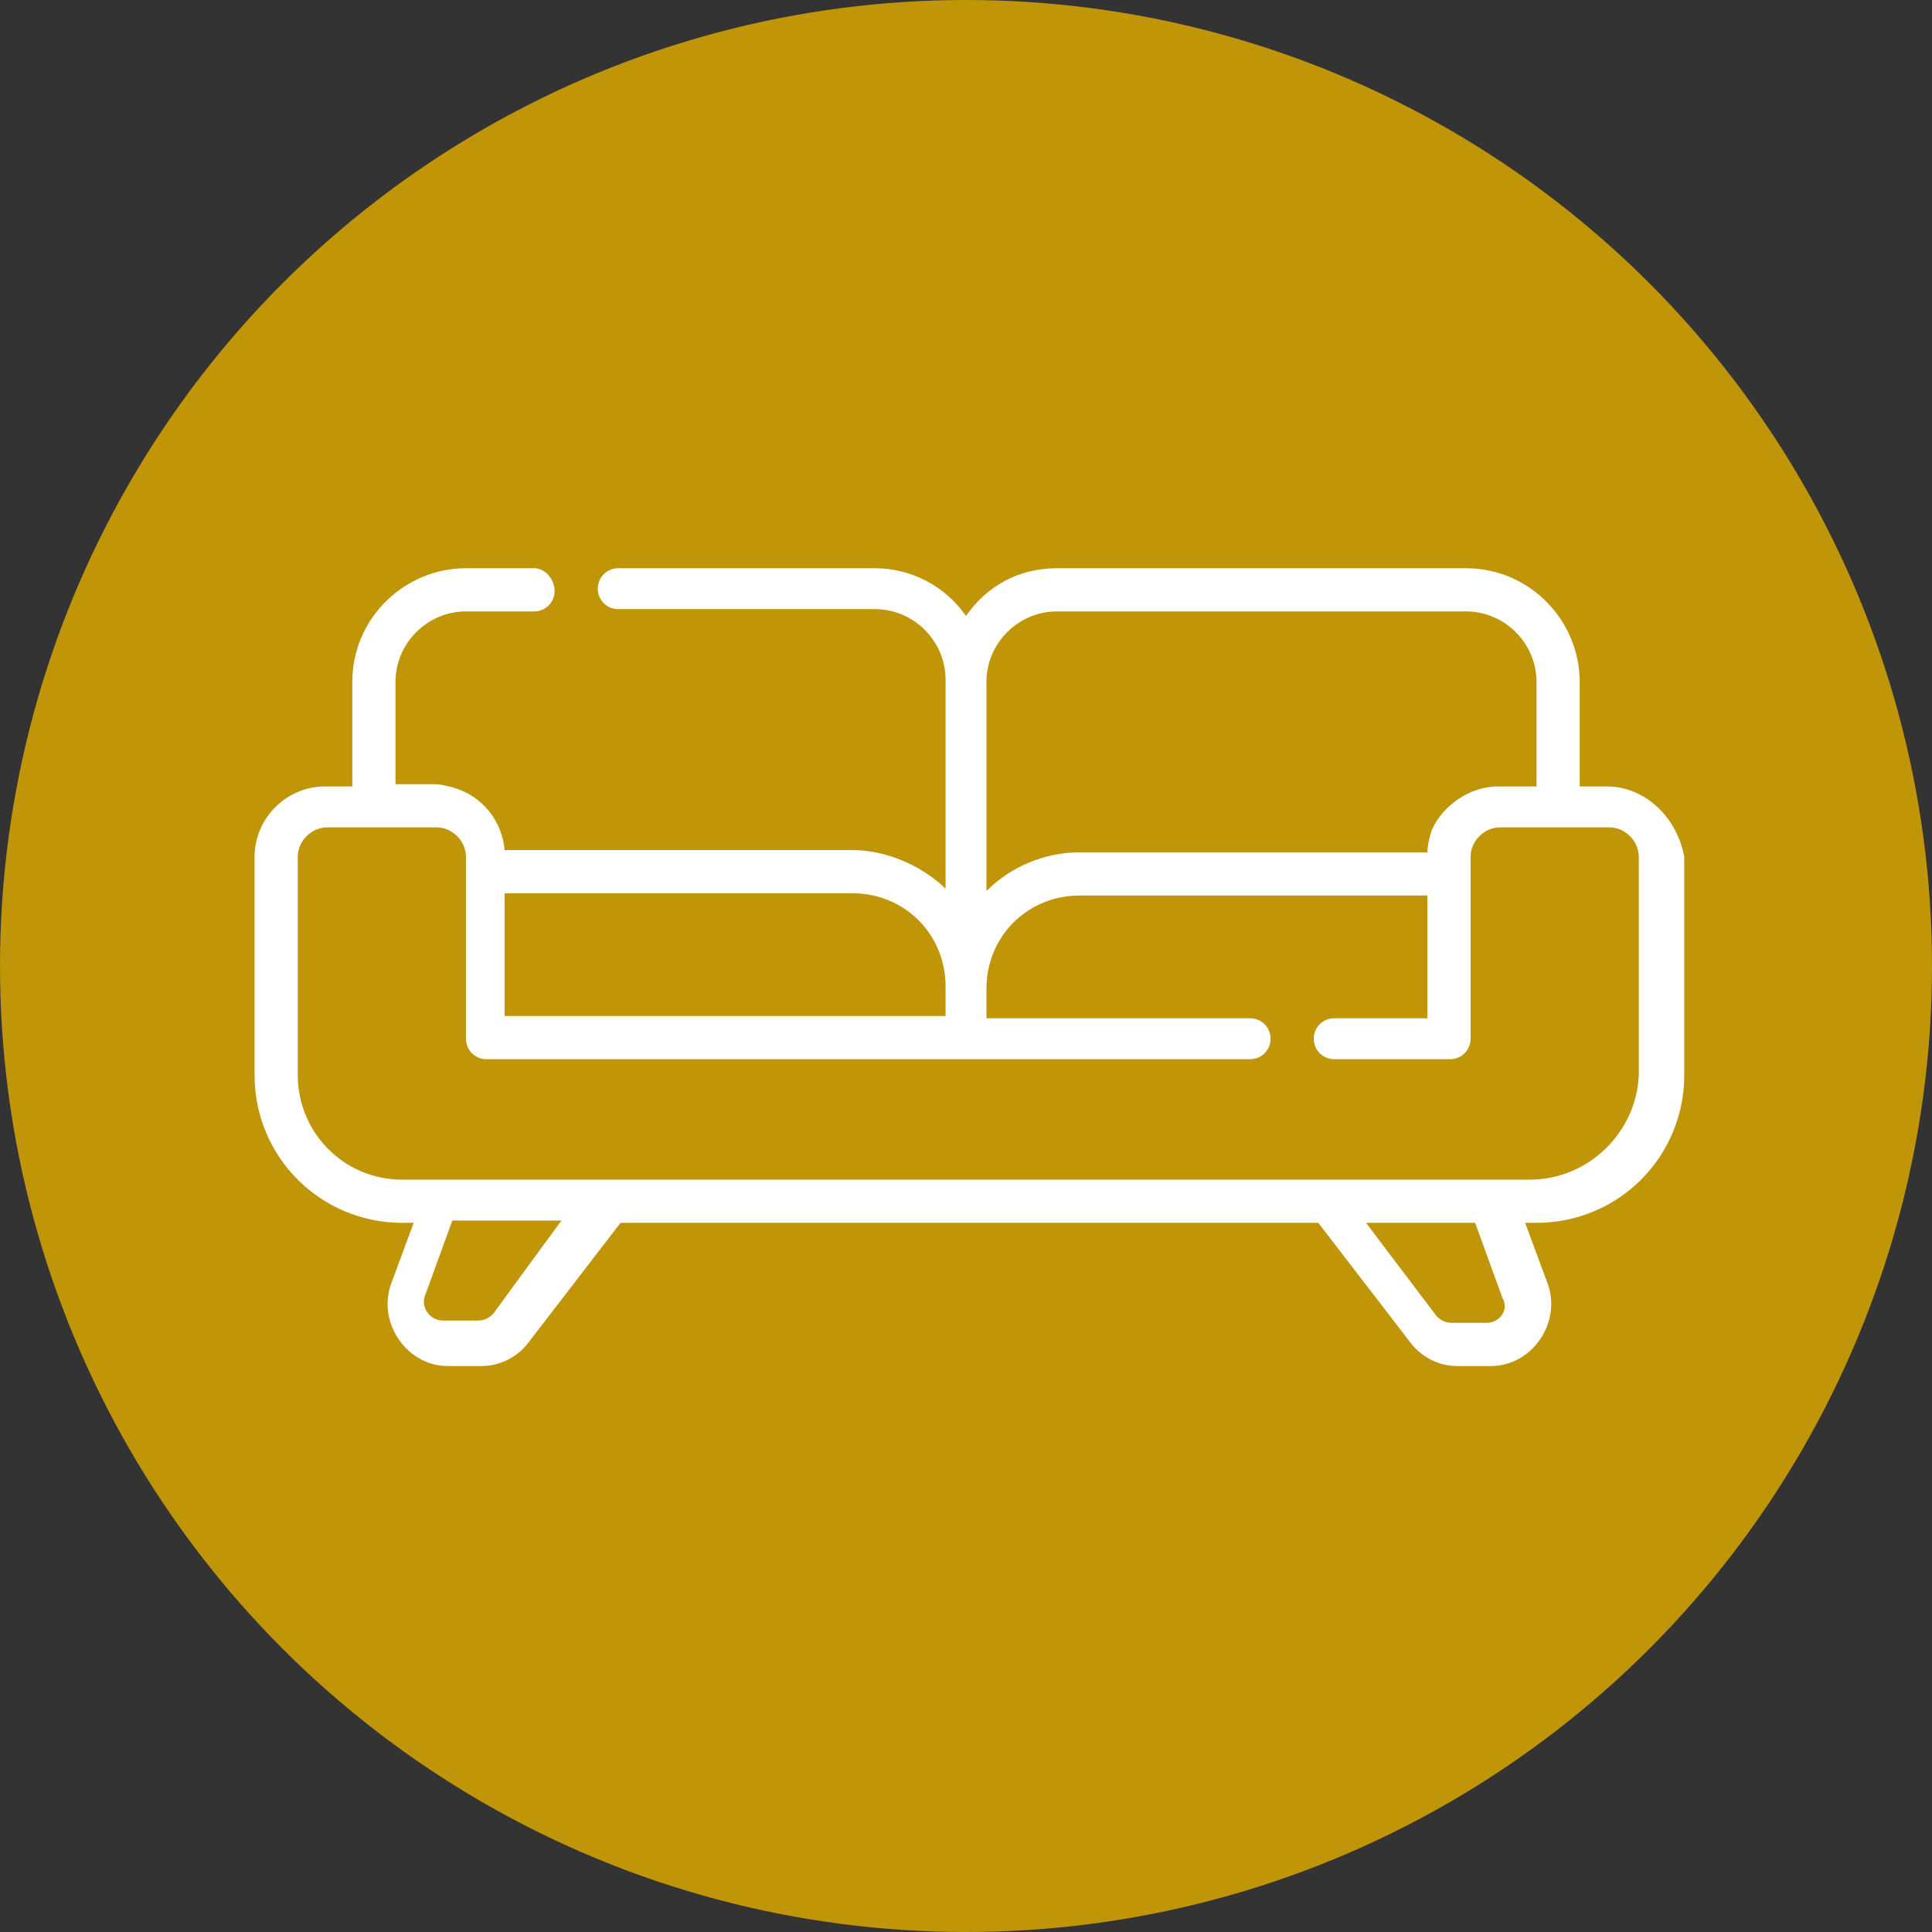
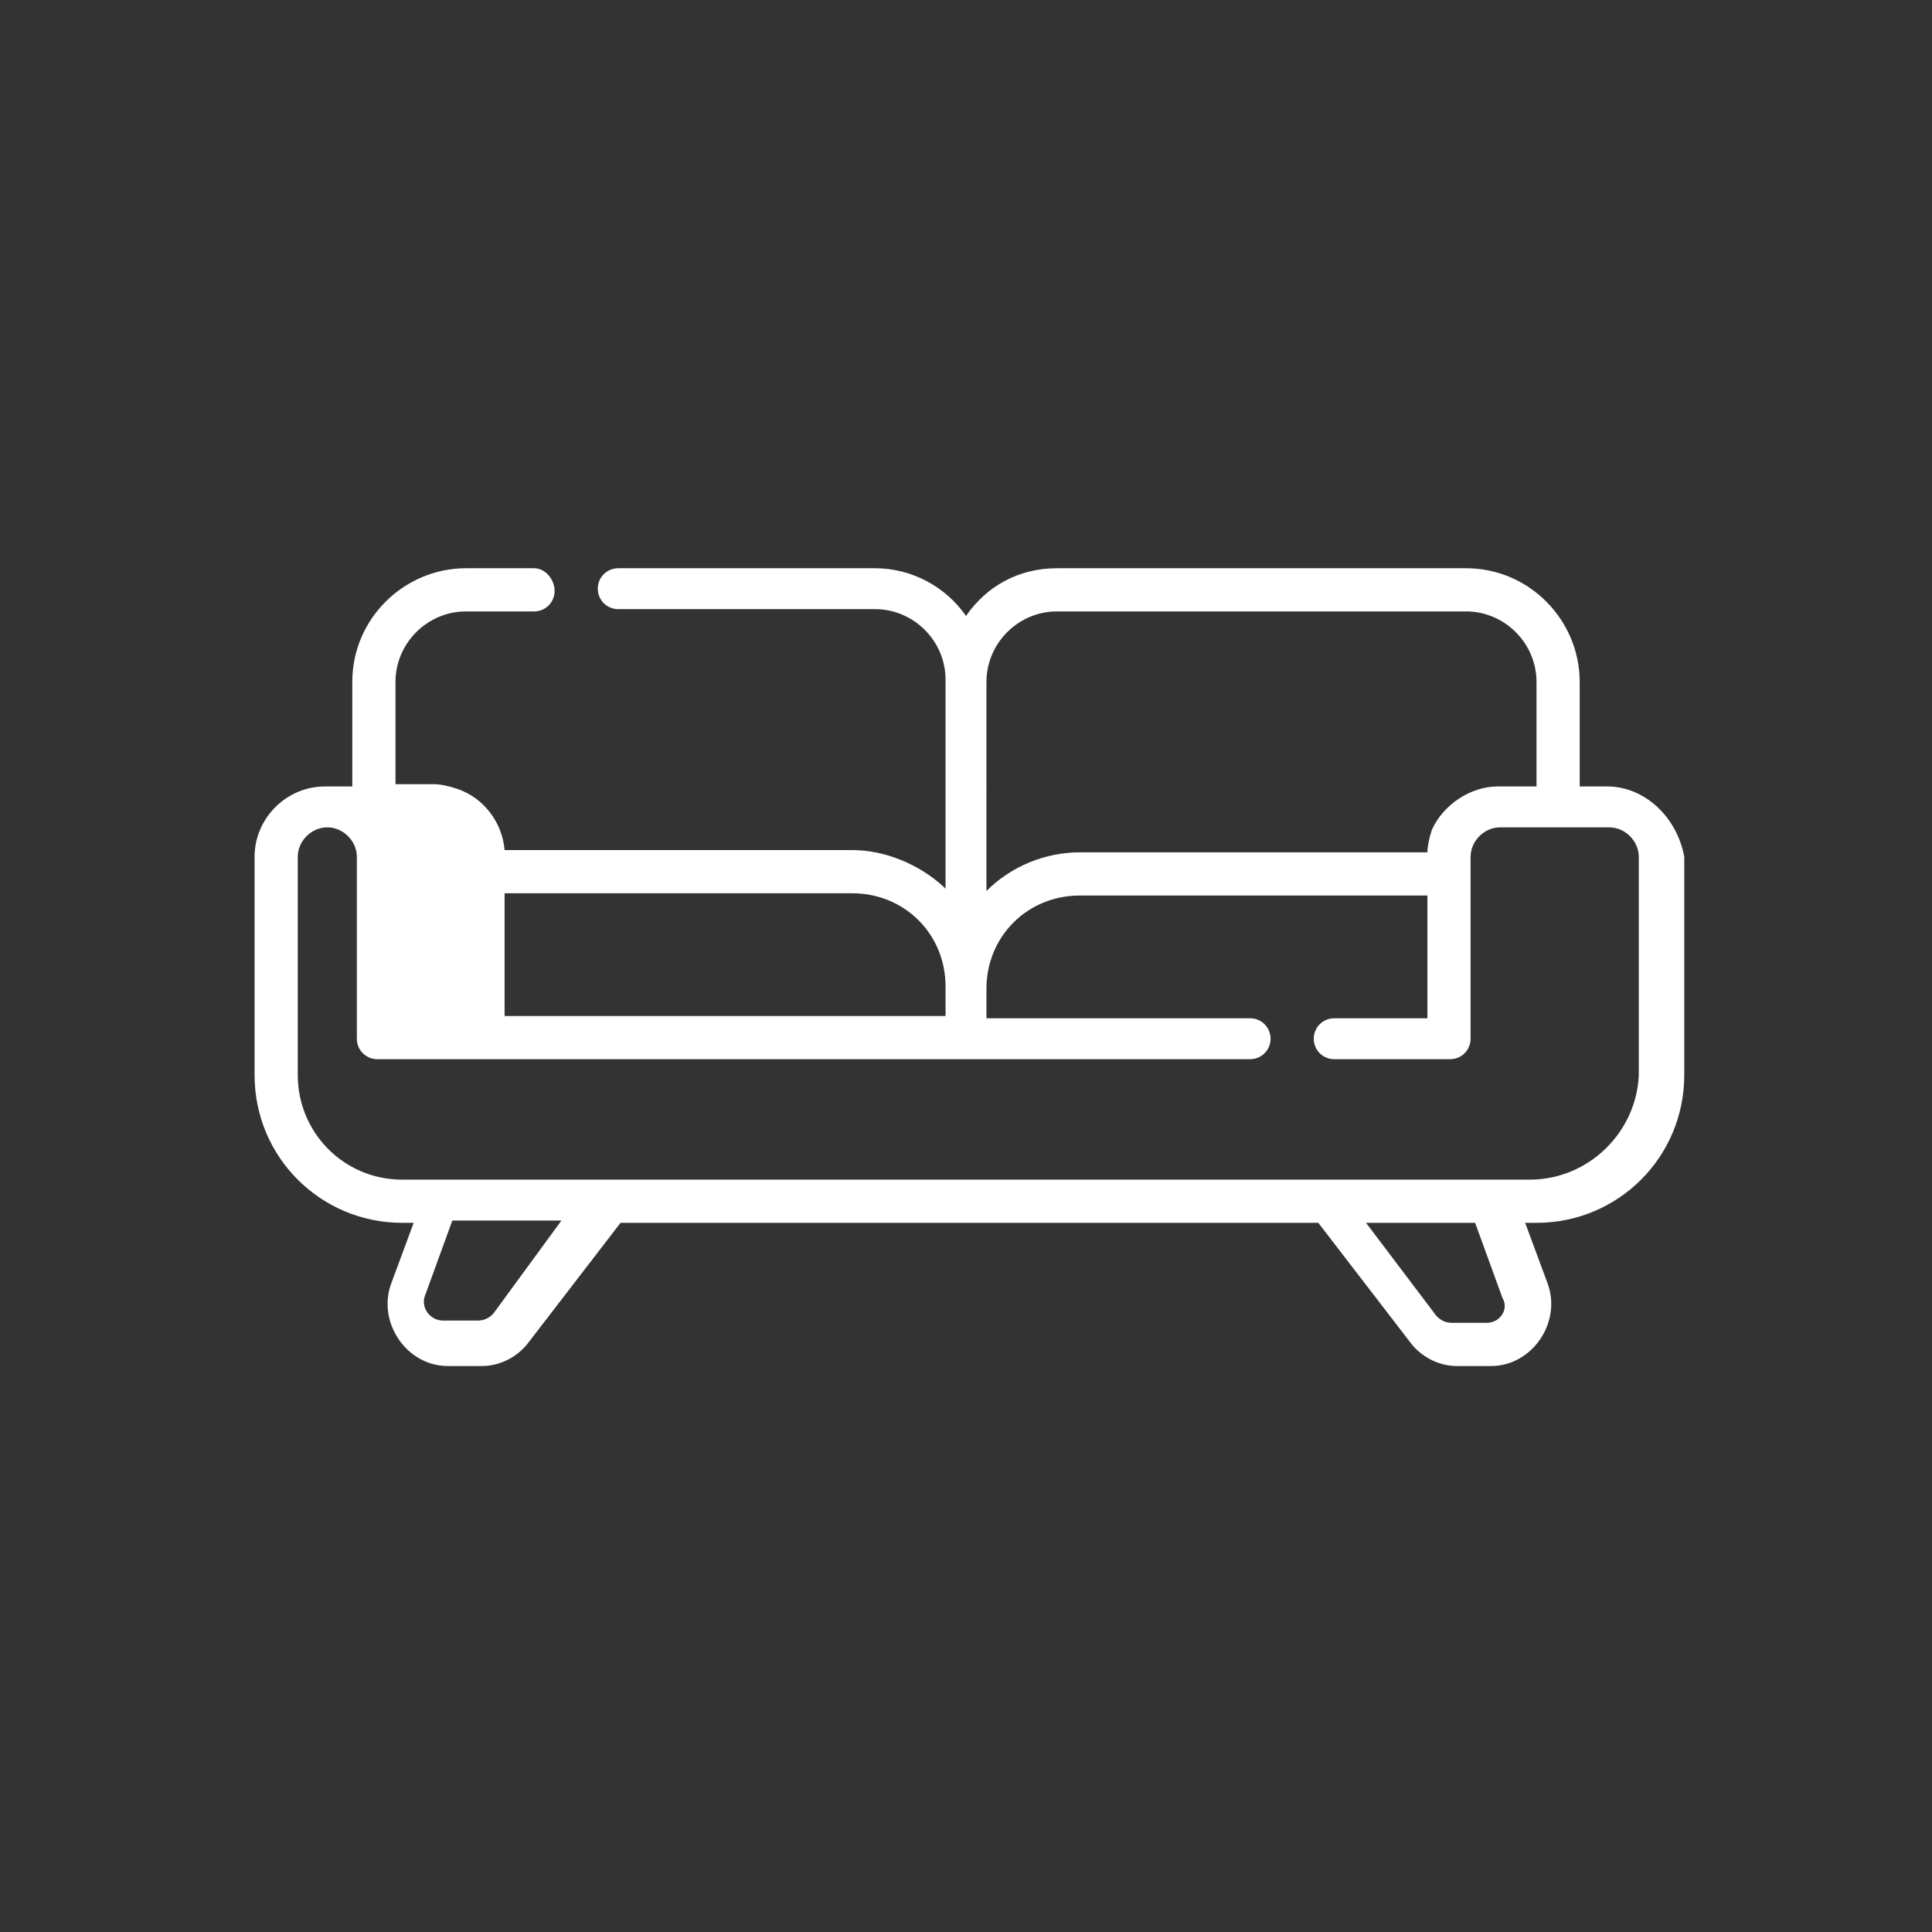
<svg xmlns="http://www.w3.org/2000/svg" version="1.1" id="Livello_1" x="0px" y="0px" viewBox="0 0 85 85" style="enable-background:new 0 0 85 85;" xml:space="preserve">
  <rect x="0" y="0" width="85" height="85" fill="#333333" stroke="none" />
  <style type="text/css">
	.st0{fill:#C09508;}
	.st1{fill:#FFFFFF;}
</style>
  <g>
-     <ellipse class="st0" cx="42.5" cy="42.5" rx="42.5" ry="42.5" />
    <g>
      <g>
-         <path class="st1" d="M70.7,34.6h-1.2V30c0-2.7-2.2-5-5-5h-18c-1.7,0-3.1,0.8-4,2.1c-0.9-1.3-2.4-2.1-4-2.1H27.2     c-0.5,0-0.9,0.4-0.9,0.9c0,0.5,0.4,0.9,0.9,0.9h11.3c1.7,0,3.1,1.4,3.1,3.1v9.2c0,0,0,0-0.1-0.1c-1.1-1-2.6-1.6-4-1.6H22.2     c-0.1-1.2-0.9-2.3-2.1-2.7c-0.3-0.1-0.7-0.2-1-0.2h-1.7V30c0-1.7,1.4-3.1,3.1-3.1h3c0.5,0,0.9-0.4,0.9-0.9S24,25,23.5,25h-3     c-2.7,0-5,2.2-5,5v4.6h-1.2c-1.7,0-3.1,1.4-3.1,3.1v9.6c0,3.6,2.9,6.5,6.5,6.5h0.5c0,0-1,2.7-1,2.7c-0.6,1.7,0.7,3.6,2.5,3.6h1.5     c0.8,0,1.6-0.4,2.1-1.1l4-5.2h30.7l4,5.2c0.5,0.7,1.3,1.1,2.1,1.1c0,0,1.5,0,1.5,0c1.8,0,3.1-1.9,2.5-3.6l-1-2.7h0.5     c3.6,0,6.5-2.9,6.5-6.5v-9.6C73.8,36,72.4,34.6,70.7,34.6z M43.4,30c0-1.7,1.4-3.1,3.1-3.1h18c1.7,0,3.1,1.4,3.1,3.1v4.6     c0,0-1.7,0-1.7,0c-1.2,0-2.4,0.8-2.9,1.9c-0.1,0.3-0.2,0.7-0.2,1c0,0-15.3,0-15.3,0c-1.5,0-3,0.6-4.1,1.7L43.4,30L43.4,30z      M22.2,39.3h15.3c2.3,0,4.1,1.8,4.1,4.1v1.3H22.2V39.3z M21.7,57.8c-0.2,0.2-0.4,0.3-0.7,0.3c0,0-1.5,0-1.5,0     c-0.6,0-1-0.6-0.8-1.1l1.2-3.3h4.8L21.7,57.8z M65.4,58.2h-1.5c-0.3,0-0.5-0.1-0.7-0.3l-3.1-4.1h4.8c0,0,1.2,3.3,1.2,3.3     C66.4,57.6,66,58.2,65.4,58.2z M67.3,51.9H17.7c-2.6,0-4.6-2.1-4.6-4.6v-9.6c0-0.7,0.6-1.3,1.3-1.3h4.8c0.7,0,1.3,0.6,1.3,1.3v8     c0,0.5,0.4,0.9,0.9,0.9H55c0.5,0,0.9-0.4,0.9-0.9s-0.4-0.9-0.9-0.9H43.4v-1.3c0-2.3,1.8-4.1,4.1-4.1h15.3v5.4h-4.1     c-0.5,0-0.9,0.4-0.9,0.9s0.4,0.9,0.9,0.9h5.1c0.5,0,0.9-0.4,0.9-0.9v-8c0-0.7,0.6-1.3,1.3-1.3h4.8c0.7,0,1.3,0.6,1.3,1.3v9.6h0     C72,49.8,69.9,51.9,67.3,51.9z" />
+         <path class="st1" d="M70.7,34.6h-1.2V30c0-2.7-2.2-5-5-5h-18c-1.7,0-3.1,0.8-4,2.1c-0.9-1.3-2.4-2.1-4-2.1H27.2     c-0.5,0-0.9,0.4-0.9,0.9c0,0.5,0.4,0.9,0.9,0.9h11.3c1.7,0,3.1,1.4,3.1,3.1v9.2c0,0,0,0-0.1-0.1c-1.1-1-2.6-1.6-4-1.6H22.2     c-0.1-1.2-0.9-2.3-2.1-2.7c-0.3-0.1-0.7-0.2-1-0.2h-1.7V30c0-1.7,1.4-3.1,3.1-3.1h3c0.5,0,0.9-0.4,0.9-0.9S24,25,23.5,25h-3     c-2.7,0-5,2.2-5,5v4.6h-1.2c-1.7,0-3.1,1.4-3.1,3.1v9.6c0,3.6,2.9,6.5,6.5,6.5h0.5c0,0-1,2.7-1,2.7c-0.6,1.7,0.7,3.6,2.5,3.6h1.5     c0.8,0,1.6-0.4,2.1-1.1l4-5.2h30.7l4,5.2c0.5,0.7,1.3,1.1,2.1,1.1c0,0,1.5,0,1.5,0c1.8,0,3.1-1.9,2.5-3.6l-1-2.7h0.5     c3.6,0,6.5-2.9,6.5-6.5v-9.6C73.8,36,72.4,34.6,70.7,34.6z M43.4,30c0-1.7,1.4-3.1,3.1-3.1h18c1.7,0,3.1,1.4,3.1,3.1v4.6     c0,0-1.7,0-1.7,0c-1.2,0-2.4,0.8-2.9,1.9c-0.1,0.3-0.2,0.7-0.2,1c0,0-15.3,0-15.3,0c-1.5,0-3,0.6-4.1,1.7L43.4,30L43.4,30z      M22.2,39.3h15.3c2.3,0,4.1,1.8,4.1,4.1v1.3H22.2V39.3z M21.7,57.8c-0.2,0.2-0.4,0.3-0.7,0.3c0,0-1.5,0-1.5,0     c-0.6,0-1-0.6-0.8-1.1l1.2-3.3h4.8L21.7,57.8z M65.4,58.2h-1.5c-0.3,0-0.5-0.1-0.7-0.3l-3.1-4.1h4.8c0,0,1.2,3.3,1.2,3.3     C66.4,57.6,66,58.2,65.4,58.2z M67.3,51.9H17.7c-2.6,0-4.6-2.1-4.6-4.6v-9.6c0-0.7,0.6-1.3,1.3-1.3c0.7,0,1.3,0.6,1.3,1.3v8     c0,0.5,0.4,0.9,0.9,0.9H55c0.5,0,0.9-0.4,0.9-0.9s-0.4-0.9-0.9-0.9H43.4v-1.3c0-2.3,1.8-4.1,4.1-4.1h15.3v5.4h-4.1     c-0.5,0-0.9,0.4-0.9,0.9s0.4,0.9,0.9,0.9h5.1c0.5,0,0.9-0.4,0.9-0.9v-8c0-0.7,0.6-1.3,1.3-1.3h4.8c0.7,0,1.3,0.6,1.3,1.3v9.6h0     C72,49.8,69.9,51.9,67.3,51.9z" />
      </g>
    </g>
  </g>
</svg>